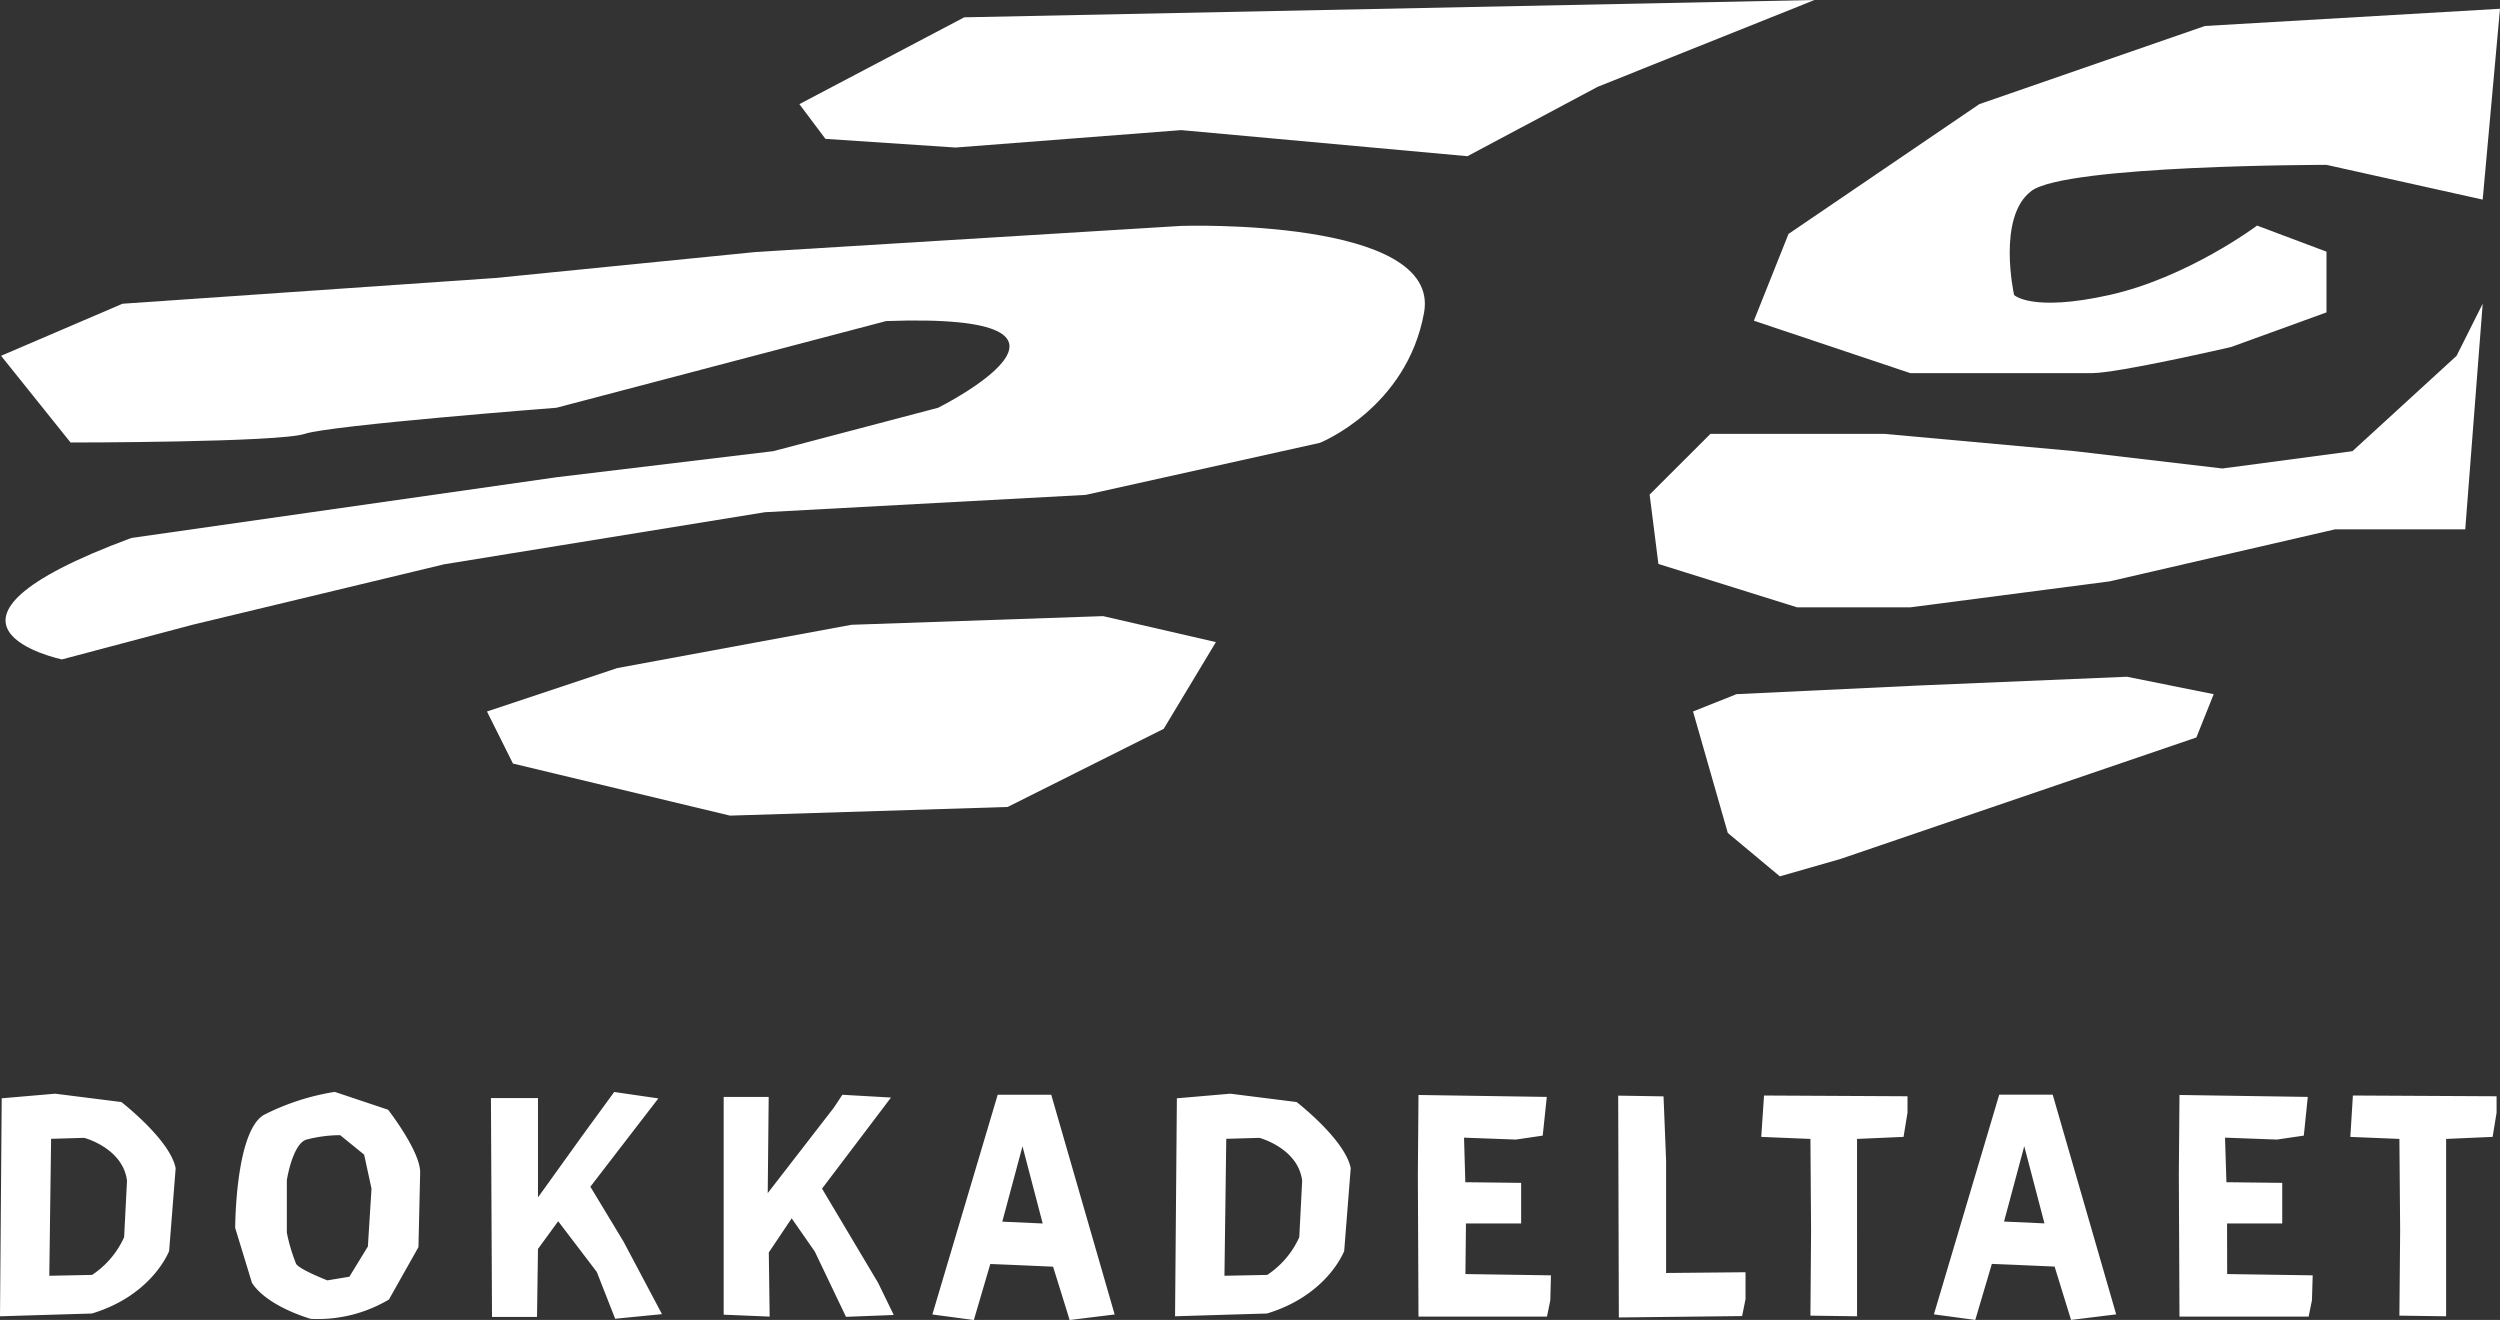
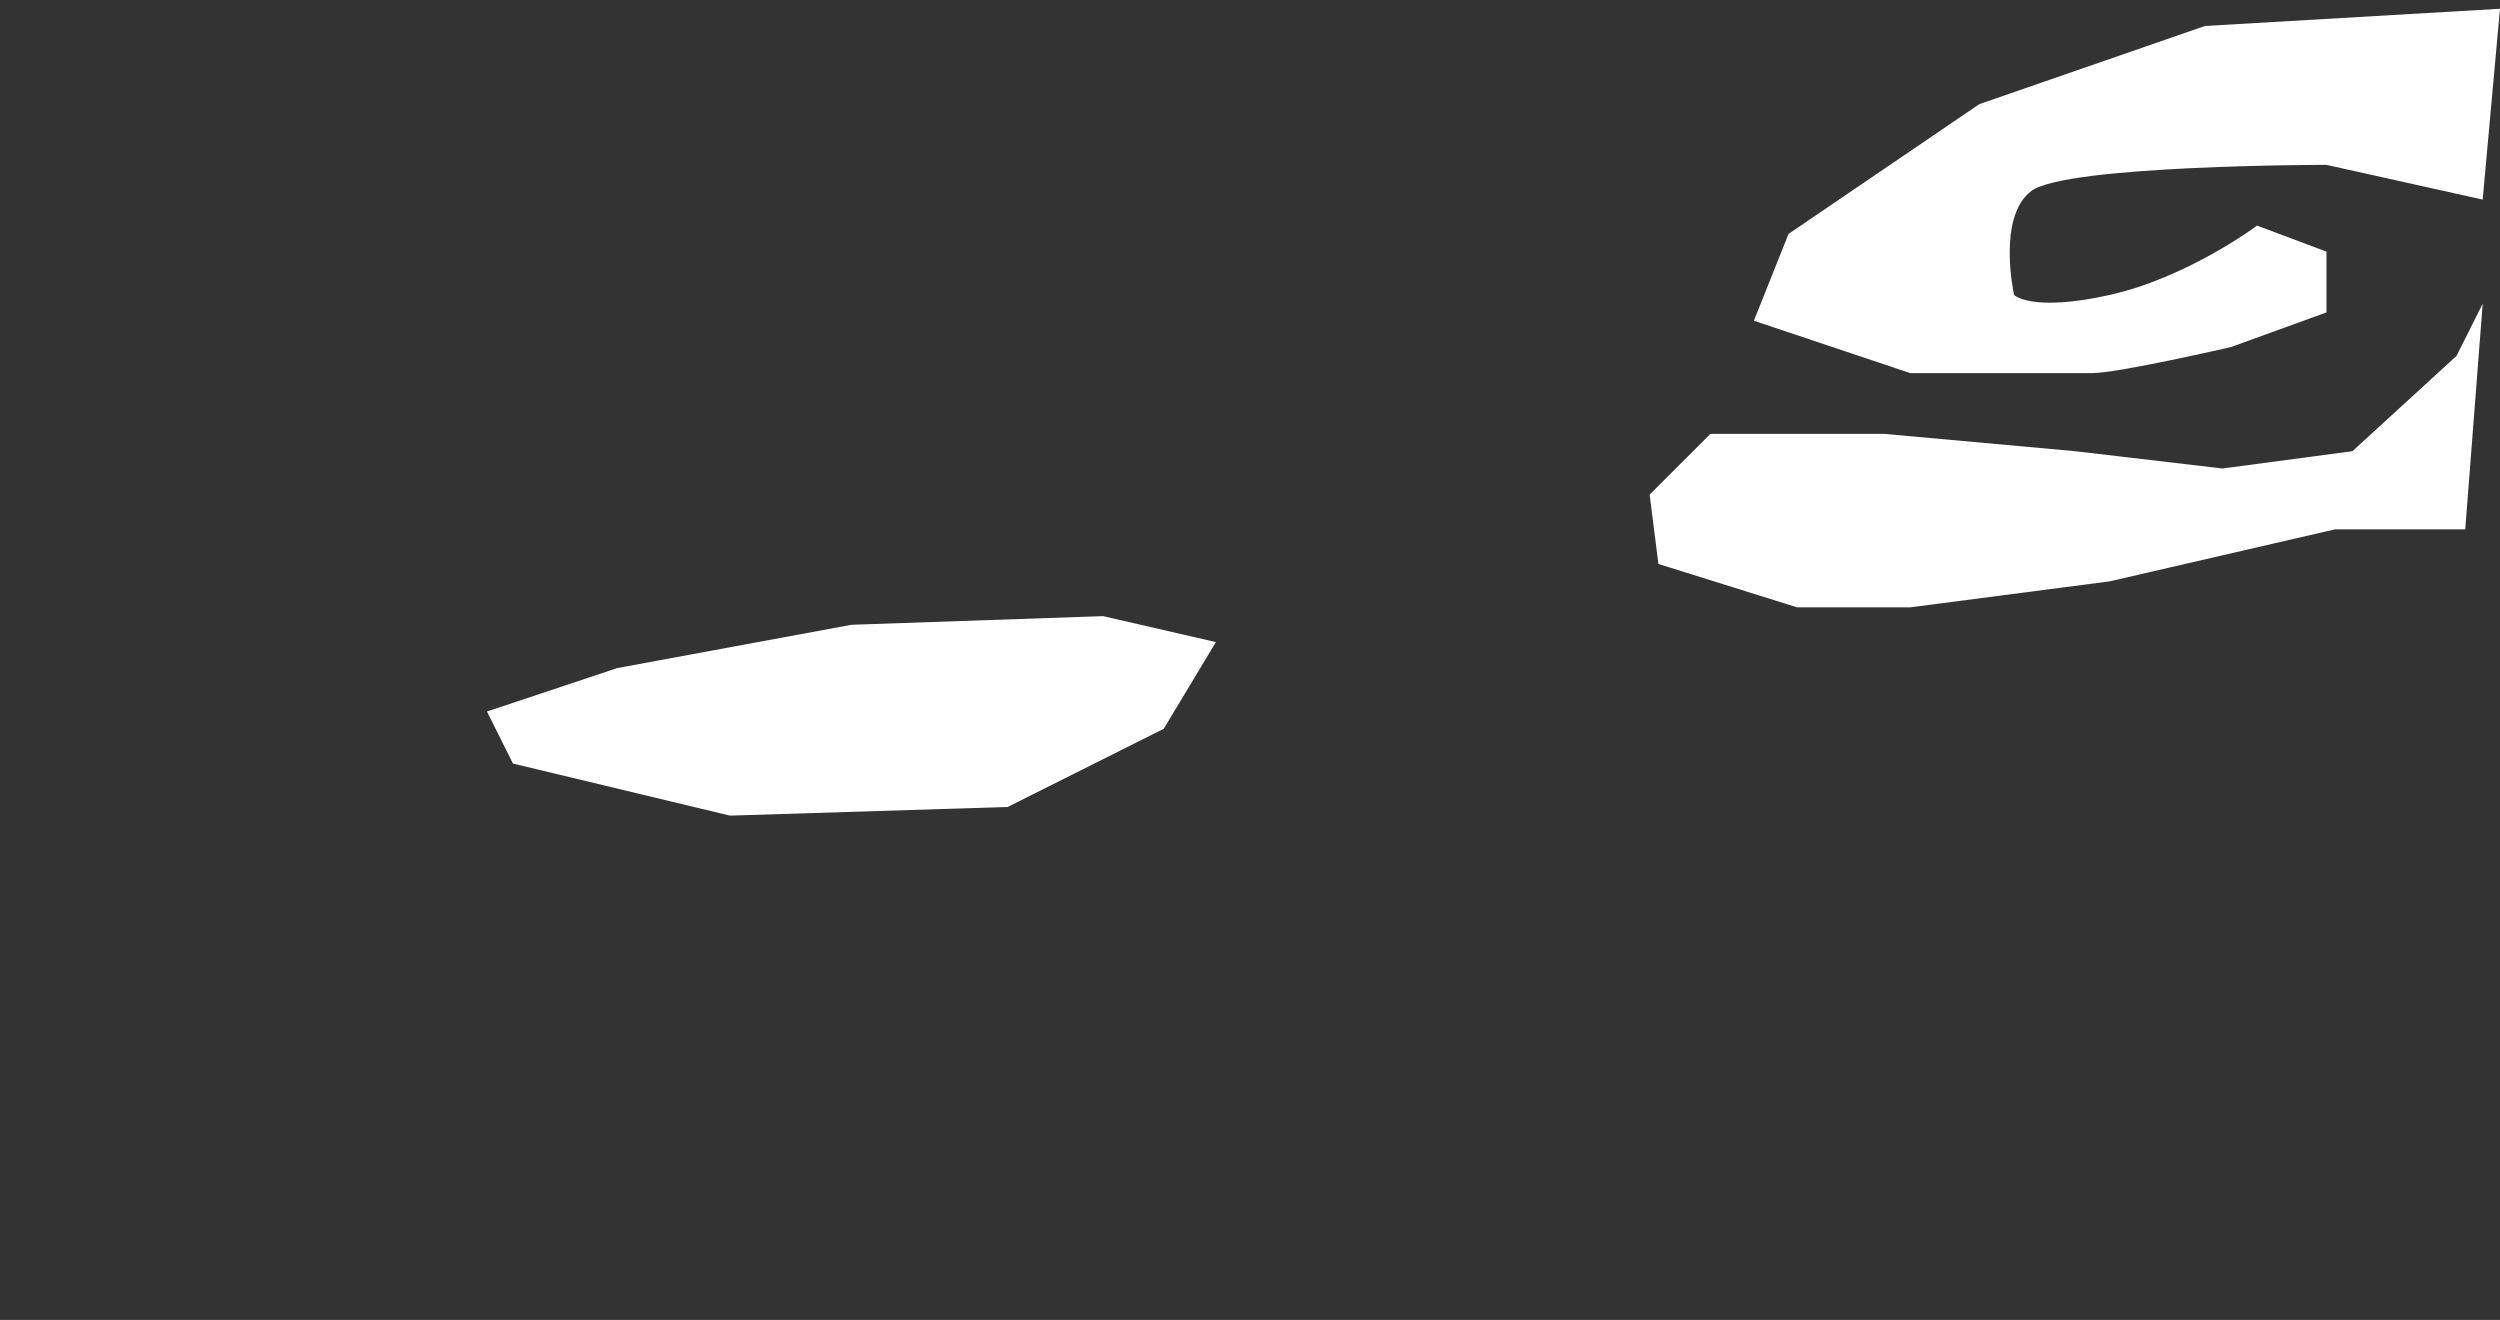
<svg xmlns="http://www.w3.org/2000/svg" viewBox="0 0 233.84 123.46">
  <rect x="0" y="0" width="233.84" height="123.46" fill="#333333" stroke="none" />
  <g id="Layer_2" data-name="Layer 2">
    <g id="Start">
-       <polygon points="169.72 0 90.19 1.62 74.77 9.74 77.21 12.99 89.37 13.8 110.48 12.17 137.26 14.61 149.44 8.12 169.72 0" style="fill:#fff" />
-       <path d="M11.46,28.41,46.37,26l24.34-2.43,39.77-2.44s24.34-.81,22.72,8.12-9.74,12.17-9.74,12.17l-21.91,4.87-30,1.62-30,4.87L18,58.44,5.79,61.68s-15.42-3.24,6.49-11.36l39.77-5.68L72.33,42.2l15.42-4.06s17.86-8.92-4.86-8.11L52.05,38.14s-21.11,1.63-23.54,2.44-21.91.81-21.91.81L.1,33.28Z" style="fill:#fff" />
      <polygon points="68.28 76.29 94.25 75.48 108.85 68.17 113.73 60.06 103.18 57.63 79.64 58.44 57.73 62.49 45.55 66.55 47.98 71.42 68.28 76.29" style="fill:#fff" />
-       <polygon points="166.48 81.97 161.61 77.91 158.36 66.55 162.42 64.93 179.46 64.12 198.94 63.3 207.06 64.93 205.44 68.98 172.16 80.34 166.48 81.97" style="fill:#fff" />
      <polygon points="155.12 52.75 154.3 46.26 159.99 40.58 176.22 40.58 194.07 42.2 207.87 43.82 220.04 42.2 229.78 33.28 232.22 28.41 230.59 49.51 218.42 49.51 197.32 54.38 178.66 56.81 168.1 56.81 155.12 52.75" style="fill:#fff" />
      <path d="M211.12,21.1l6.49,2.44v5.68l-8.93,3.24s-10.55,2.44-13,2.44h-17L164.05,30l3.24-8.12L185.14,9.74l21.1-7.31L233.84.82l-1.62,17.85-14.61-3.25s-24.35,0-27.6,2.44-1.62,9.73-1.62,9.73,1.62,1.63,8.93,0S211.12,21.1,211.12,21.1Z" style="fill:#fff" />
-       <path d="M11.35,103.08l-6.19-.78-5,.43L0,123.12l8.6-.26c5.68-1.72,7.22-5.85,7.22-5.85l.61-7.74C15.91,106.6,11.35,103.08,11.35,103.08Zm.26,12.64a8.28,8.28,0,0,1-3,3.53l-4,.08.17-12.81,3.1-.09s3.61.95,4,4Zm109.67-12.64-6.2-.78-5,.43-.17,20.39,4.9-.15,3.7-.11c5.68-1.72,7.22-5.85,7.22-5.85l.61-7.74C125.83,106.6,121.28,103.08,121.28,103.08Zm.25,12.64a8.28,8.28,0,0,1-3,3.53l-4,.08.17-12.81,3.1-.09s3.61.95,4,4ZM31.31,102.13a22.3,22.3,0,0,0-6.62,2.15C22,105.83,22,114.86,22,114.86L23.57,120c1.46,2.24,5.5,3.36,5.5,3.36a13,13,0,0,0,7.31-1.81l2.76-4.9.16-7c0-2-3-5.85-3-5.85Zm3.1,14.46-1.73,2.83-2.06.34s-2.58-1-2.92-1.54a16.23,16.23,0,0,1-.87-2.92v-4.91s.52-3.36,1.81-3.79a12.57,12.57,0,0,1,3.18-.42L34.06,108l.69,3.18ZM55.22,111l6.36-8.26-4.13-.6-2.92,4-4.21,5.86v-9.29h-4.4l.1,20.47h4.21l.09-6.36,1.89-2.59,3.61,4.74,1.72,4.38,4.38-.43-3.6-6.79Zm21.67.18,6.45-8.52-4.55-.26L78,103.6l-6.19,8,.09-9H67.69v20.37l4.3.18-.08-6,2.14-3.19,2.16,3.1,2.92,6.11L83.6,123l-1.46-3Zm16.43-8.78-6.11,20.55,3.88.52,1.54-5.24,2,.08,3.87.17.78,2.5.77,2.49,4.21-.52-5.93-20.55Zm.43,11.87,1.89-7.05,1.89,7.22ZM192,102.39h-5l-6.11,20.55,3.87.52,1.55-5.24,2,.08,3.87.17.77,2.5.77,2.49,4.22-.52Zm-4.55,11.87,1.89-7.05,1.89,7.22Zm-50.33.18h5.16v-3.8l-5.22-.06-.12-4.17,4.85.18,2.51-.37.38-3.62-12-.18-.06,7.48.06,13.25H144.7l.31-1.53.06-2.33-8-.12Zm18.72-5.89-.24-6-4.24-.07.06,20.75,11.53-.13.32-1.59V119l-7.43.07Zm8.9-2.21,4.6.19.06,8.53-.06,8,4.36.06V106.53l4.35-.19.37-2.27v-1.53L165,102.47Zm43.57,8.1h5.16v-3.8l-5.22-.06-.13-4.17,4.85.18,2.52-.37.37-3.62-12-.18-.06,7.48.06,13.25h12.08l.31-1.53.07-2.33-8-.12Zm11.53-8.1,4.59.19.07,8.53-.07,8,4.37.06V106.53l4.35-.19.37-2.27v-1.53l-13.44-.07Z" style="fill:#fff" />
    </g>
  </g>
</svg>